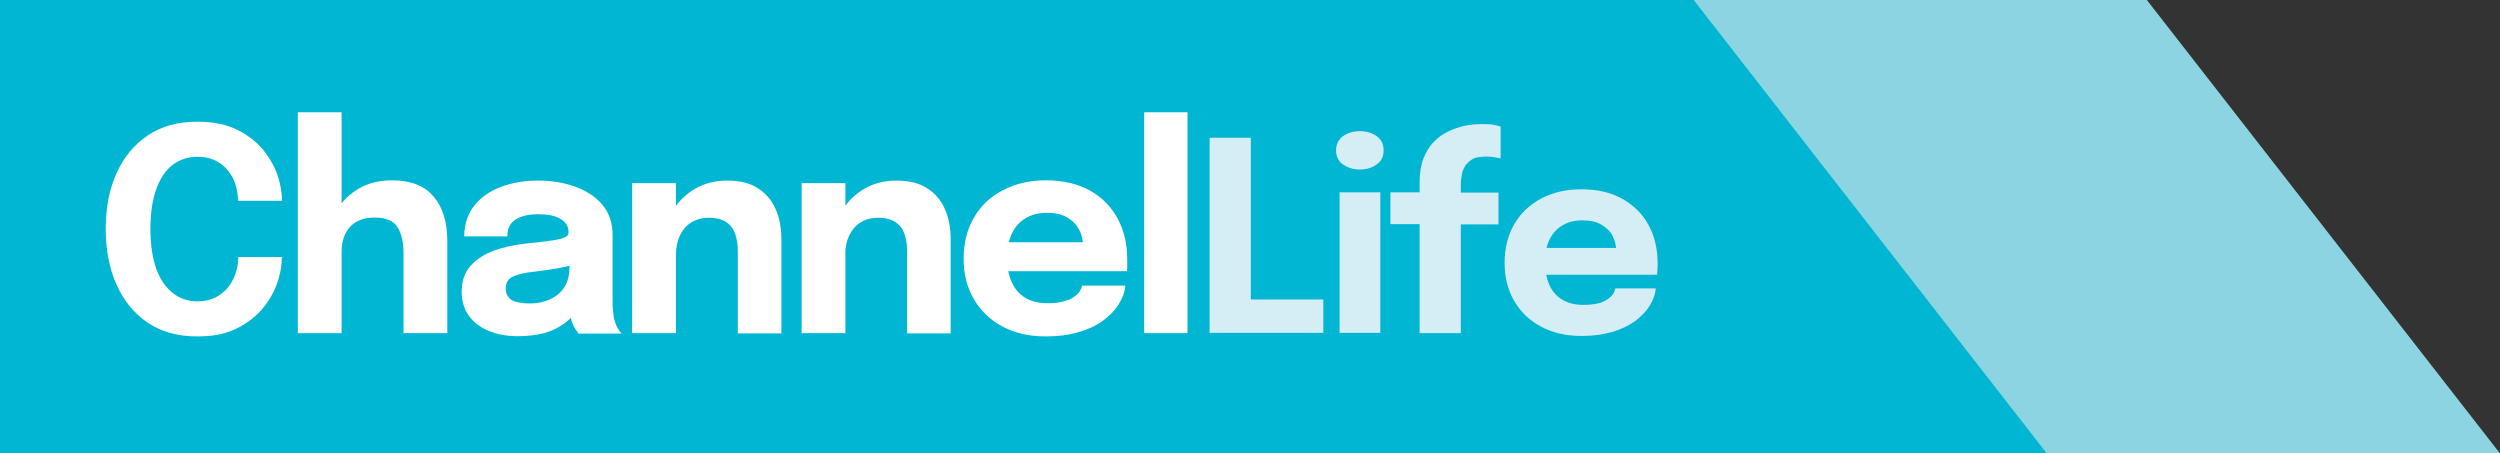
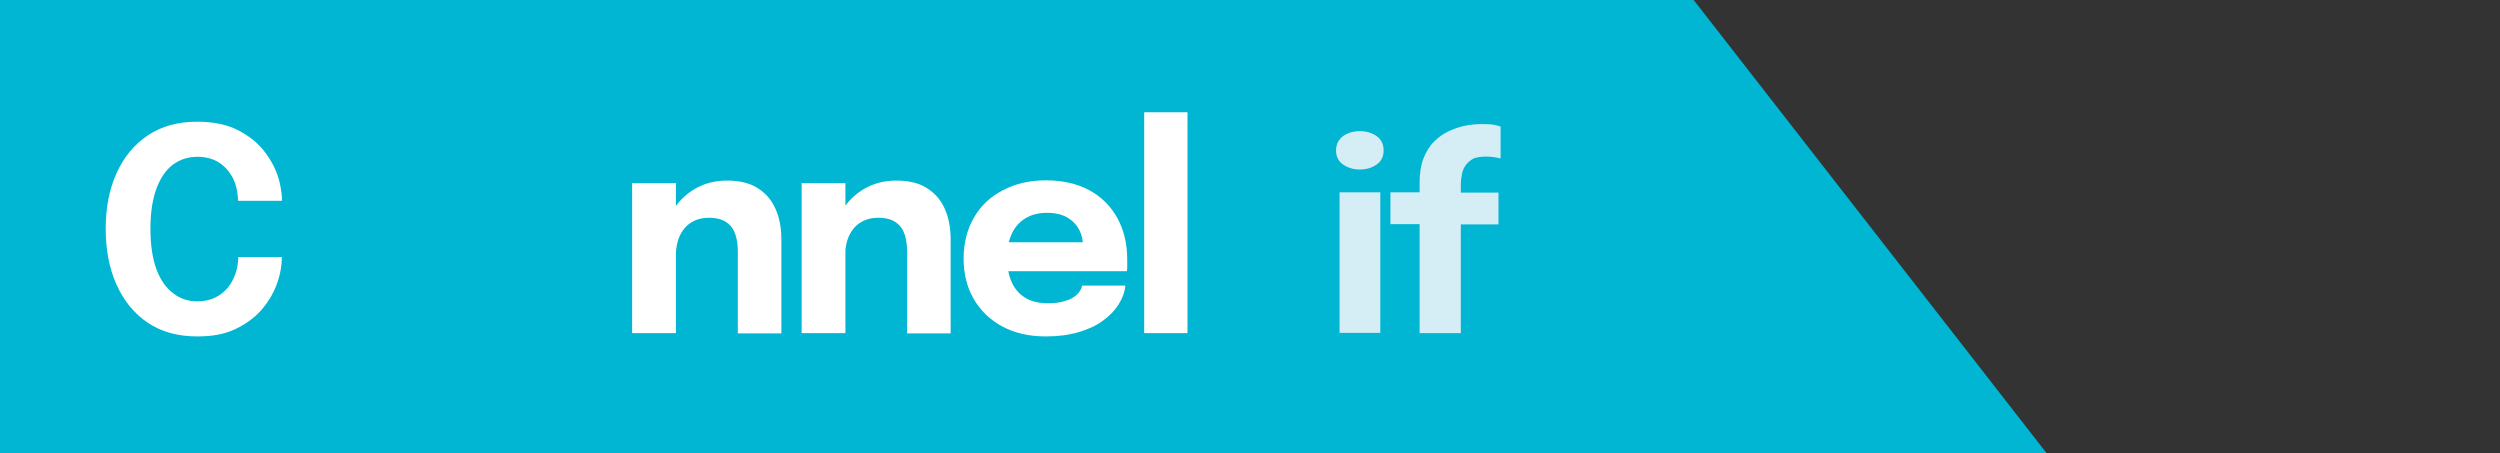
<svg xmlns="http://www.w3.org/2000/svg" id="Layer_2" viewBox="0 0 106.19 19.26">
  <rect x="0" y="0" width="106.19" height="19.26" fill="#333333" stroke="none" />
  <defs>
    <style>
      .cls-1 {
        fill: #d5eef5;
      }

      .cls-2 {
        fill: #fff;
      }

      .cls-3 {
        fill: #00b6d3;
      }

      .cls-4 {
        fill: #8cd4e2;
      }
    </style>
  </defs>
  <g id="Layer_1-2" data-name="Layer_1">
    <g>
-       <polygon class="cls-4" points="25.26 19.26 106.19 19.26 91.19 0 25.26 0 25.26 19.26" />
      <polygon class="cls-3" points="0 19.26 86.94 19.26 71.94 0 0 0 0 19.26" />
      <g>
        <path class="cls-2" d="M11.97,10.92c0,.38-.07.77-.22,1.17s-.37.76-.66,1.09-.67.6-1.12.81-.97.3-1.59.3c-.82,0-1.52-.19-2.1-.58s-1.02-.93-1.33-1.62-.46-1.48-.46-2.37.15-1.68.46-2.36c.31-.69.75-1.22,1.33-1.61.58-.39,1.28-.58,2.1-.58.68,0,1.27.12,1.75.37s.87.57,1.16.97.49.81.59,1.25c.06.27.1.53.1.77h-1.87c0-.12-.01-.24-.03-.35-.04-.29-.13-.55-.28-.77-.14-.23-.33-.41-.57-.55-.24-.13-.52-.2-.85-.2-.38,0-.73.11-1.03.33-.3.22-.53.56-.7,1.01s-.26,1.03-.26,1.72.09,1.28.26,1.73c.17.45.41.79.71,1.01.29.23.64.34,1.02.34.28,0,.52-.05.74-.15.21-.1.39-.24.54-.41.15-.18.26-.38.34-.61s.12-.47.12-.71c0,0,1.85,0,1.85,0Z" />
-         <path class="cls-2" d="M12.65,14.15V4.77h1.86v9.38h-1.86ZM17.14,14.15v-3.38c0-.49-.09-.86-.26-1.13-.18-.27-.5-.4-.97-.4-.3,0-.56.06-.77.18-.21.12-.36.29-.47.51-.11.22-.16.48-.16.77l-.54-.37c0-.53.11-1,.34-1.4s.55-.7.95-.93.87-.34,1.4-.34c.78,0,1.37.23,1.76.69.39.46.58,1.09.58,1.91v3.89s-1.86,0-1.86,0Z" />
-         <path class="cls-2" d="M22.01,14.28c-.46,0-.88-.07-1.24-.22s-.65-.36-.85-.64c-.2-.28-.31-.62-.31-1.02,0-.45.12-.82.37-1.1s.58-.5.99-.65.85-.25,1.33-.3c.7-.07,1.18-.13,1.45-.19.27-.06.4-.15.4-.29h0c0-.25-.11-.43-.34-.57s-.54-.2-.94-.2c-.43,0-.75.08-.98.23s-.34.39-.34.71h-1.83c0-.51.14-.94.42-1.3.28-.35.65-.62,1.13-.8.48-.18,1.01-.27,1.61-.27.56,0,1.08.09,1.55.26.47.17.86.42,1.15.76.29.34.44.77.44,1.3v2.76c0,.16,0,.32.02.47.01.15.03.29.07.41.04.14.09.26.15.35s.11.16.15.19h-1.83s-.07-.09-.13-.17c-.06-.09-.11-.19-.15-.31-.05-.14-.08-.28-.1-.42s-.03-.31-.03-.5l.38.26c-.11.26-.29.49-.54.68s-.55.34-.89.44c-.34.08-.71.13-1.11.13ZM22.51,12.89c.29,0,.56-.05.82-.16.25-.11.46-.27.62-.5.16-.23.24-.53.24-.89v-.64l.46.45c-.26.1-.57.17-.92.24-.35.06-.69.11-1.03.15-.41.04-.71.11-.92.21-.2.1-.3.26-.3.5,0,.22.09.38.26.5.17.09.43.14.77.14Z" />
        <path class="cls-2" d="M26.85,14.15v-6.37h1.86v6.37h-1.86ZM31.34,14.15v-3.46c0-.26-.03-.5-.1-.72s-.19-.39-.37-.52-.43-.2-.76-.2c-.29,0-.54.07-.75.2s-.37.32-.48.55c-.11.24-.17.51-.17.82l-.52-.37c0-.55.12-1.04.36-1.45.24-.42.56-.74.97-.98.41-.24.87-.35,1.37-.35s.96.1,1.29.32c.34.21.59.5.76.88s.25.81.25,1.31v3.98h-1.85Z" />
        <path class="cls-2" d="M34.05,14.15v-6.37h1.86v6.37h-1.86ZM38.53,14.15v-3.46c0-.26-.03-.5-.1-.72s-.19-.39-.37-.52-.43-.2-.76-.2c-.29,0-.54.07-.75.2s-.37.32-.48.55c-.11.24-.17.51-.17.82l-.52-.37c0-.55.12-1.04.36-1.45.24-.42.56-.74.97-.98.41-.24.87-.35,1.37-.35s.96.1,1.29.32c.34.21.59.5.76.88s.25.81.25,1.31v3.98h-1.85Z" />
        <path class="cls-2" d="M41.96,11.52v-1.23h4.22l-.18.31v-.18c0-.23-.05-.45-.16-.66s-.27-.38-.5-.52c-.23-.13-.51-.2-.87-.2s-.66.08-.91.23-.45.37-.58.65-.2.62-.2,1.01c0,.41.06.76.19,1.05s.32.51.58.67c.26.16.58.23.96.23.25,0,.46-.02.64-.07s.33-.1.44-.18c.11-.07.2-.15.26-.24.06-.09.1-.17.11-.26h1.84c-.02.27-.12.53-.28.79s-.38.49-.67.7c-.28.21-.63.37-1.04.49s-.87.18-1.39.18c-.7,0-1.32-.14-1.84-.42s-.93-.67-1.22-1.17-.43-1.07-.43-1.72.15-1.24.44-1.74.7-.89,1.23-1.16c.53-.28,1.13-.42,1.83-.42s1.32.14,1.84.42c.52.28.91.68,1.19,1.18.28.51.42,1.1.42,1.77,0,.1,0,.2,0,.29,0,.09,0,.16-.02.2h-5.89Z" />
        <path class="cls-2" d="M50.44,4.77v9.38h-1.84V4.77h1.84Z" />
      </g>
      <g>
-         <path class="cls-1" d="M51.38,14.14V5.85h1.75v7.77l-.79-.9h3.87v1.42h-4.83Z" />
        <path class="cls-1" d="M57.76,7.2c-.27,0-.5-.07-.71-.21-.2-.14-.3-.34-.3-.6s.1-.46.3-.61c.2-.14.44-.21.71-.21s.51.07.71.21.3.34.3.61-.1.46-.3.6c-.2.14-.43.21-.71.21ZM56.9,14.14v-5.97h1.73v5.97s-1.73,0-1.73,0Z" />
        <path class="cls-1" d="M60.3,14.14v-4.62h-1.24v-1.35h1.24v-.41c0-.4.05-.74.16-1.02s.25-.52.44-.71c.18-.19.39-.34.62-.45s.47-.19.71-.24c.25-.05.48-.07.72-.07s.43.01.55.04c.12.03.2.05.24.07v1.35s-.12-.03-.24-.05c-.11-.02-.24-.03-.37-.03-.22,0-.4.03-.54.08-.13.08-.24.16-.32.27-.08.11-.14.23-.17.38-.03.14-.05.3-.05.47v.33h1.6v1.35h-1.6v4.62h-1.75Z" />
-         <path class="cls-1" d="M64.86,11.68v-1.15h3.96l-.17.29v-.17c0-.21-.05-.42-.15-.62s-.26-.36-.47-.48c-.21-.13-.48-.19-.81-.19s-.61.07-.85.21-.42.34-.55.6c-.13.26-.19.58-.19.95s.06.71.18.98.3.48.55.63.54.22.9.22c.23,0,.43-.02.6-.06s.31-.1.41-.17.19-.14.24-.23c.06-.08.09-.16.1-.24h1.72c-.02.25-.11.5-.26.74s-.36.46-.62.65c-.27.19-.59.35-.97.46s-.81.17-1.3.17c-.66,0-1.23-.13-1.73-.4-.49-.26-.87-.63-1.14-1.1s-.4-1.01-.4-1.62.14-1.16.41-1.63c.28-.47.66-.83,1.15-1.09s1.06-.39,1.71-.39,1.24.13,1.72.4.86.63,1.12,1.11c.26.47.39,1.03.39,1.66,0,.09,0,.18-.01.27,0,.09-.01.15-.02.19h-5.52Z" />
      </g>
    </g>
  </g>
</svg>